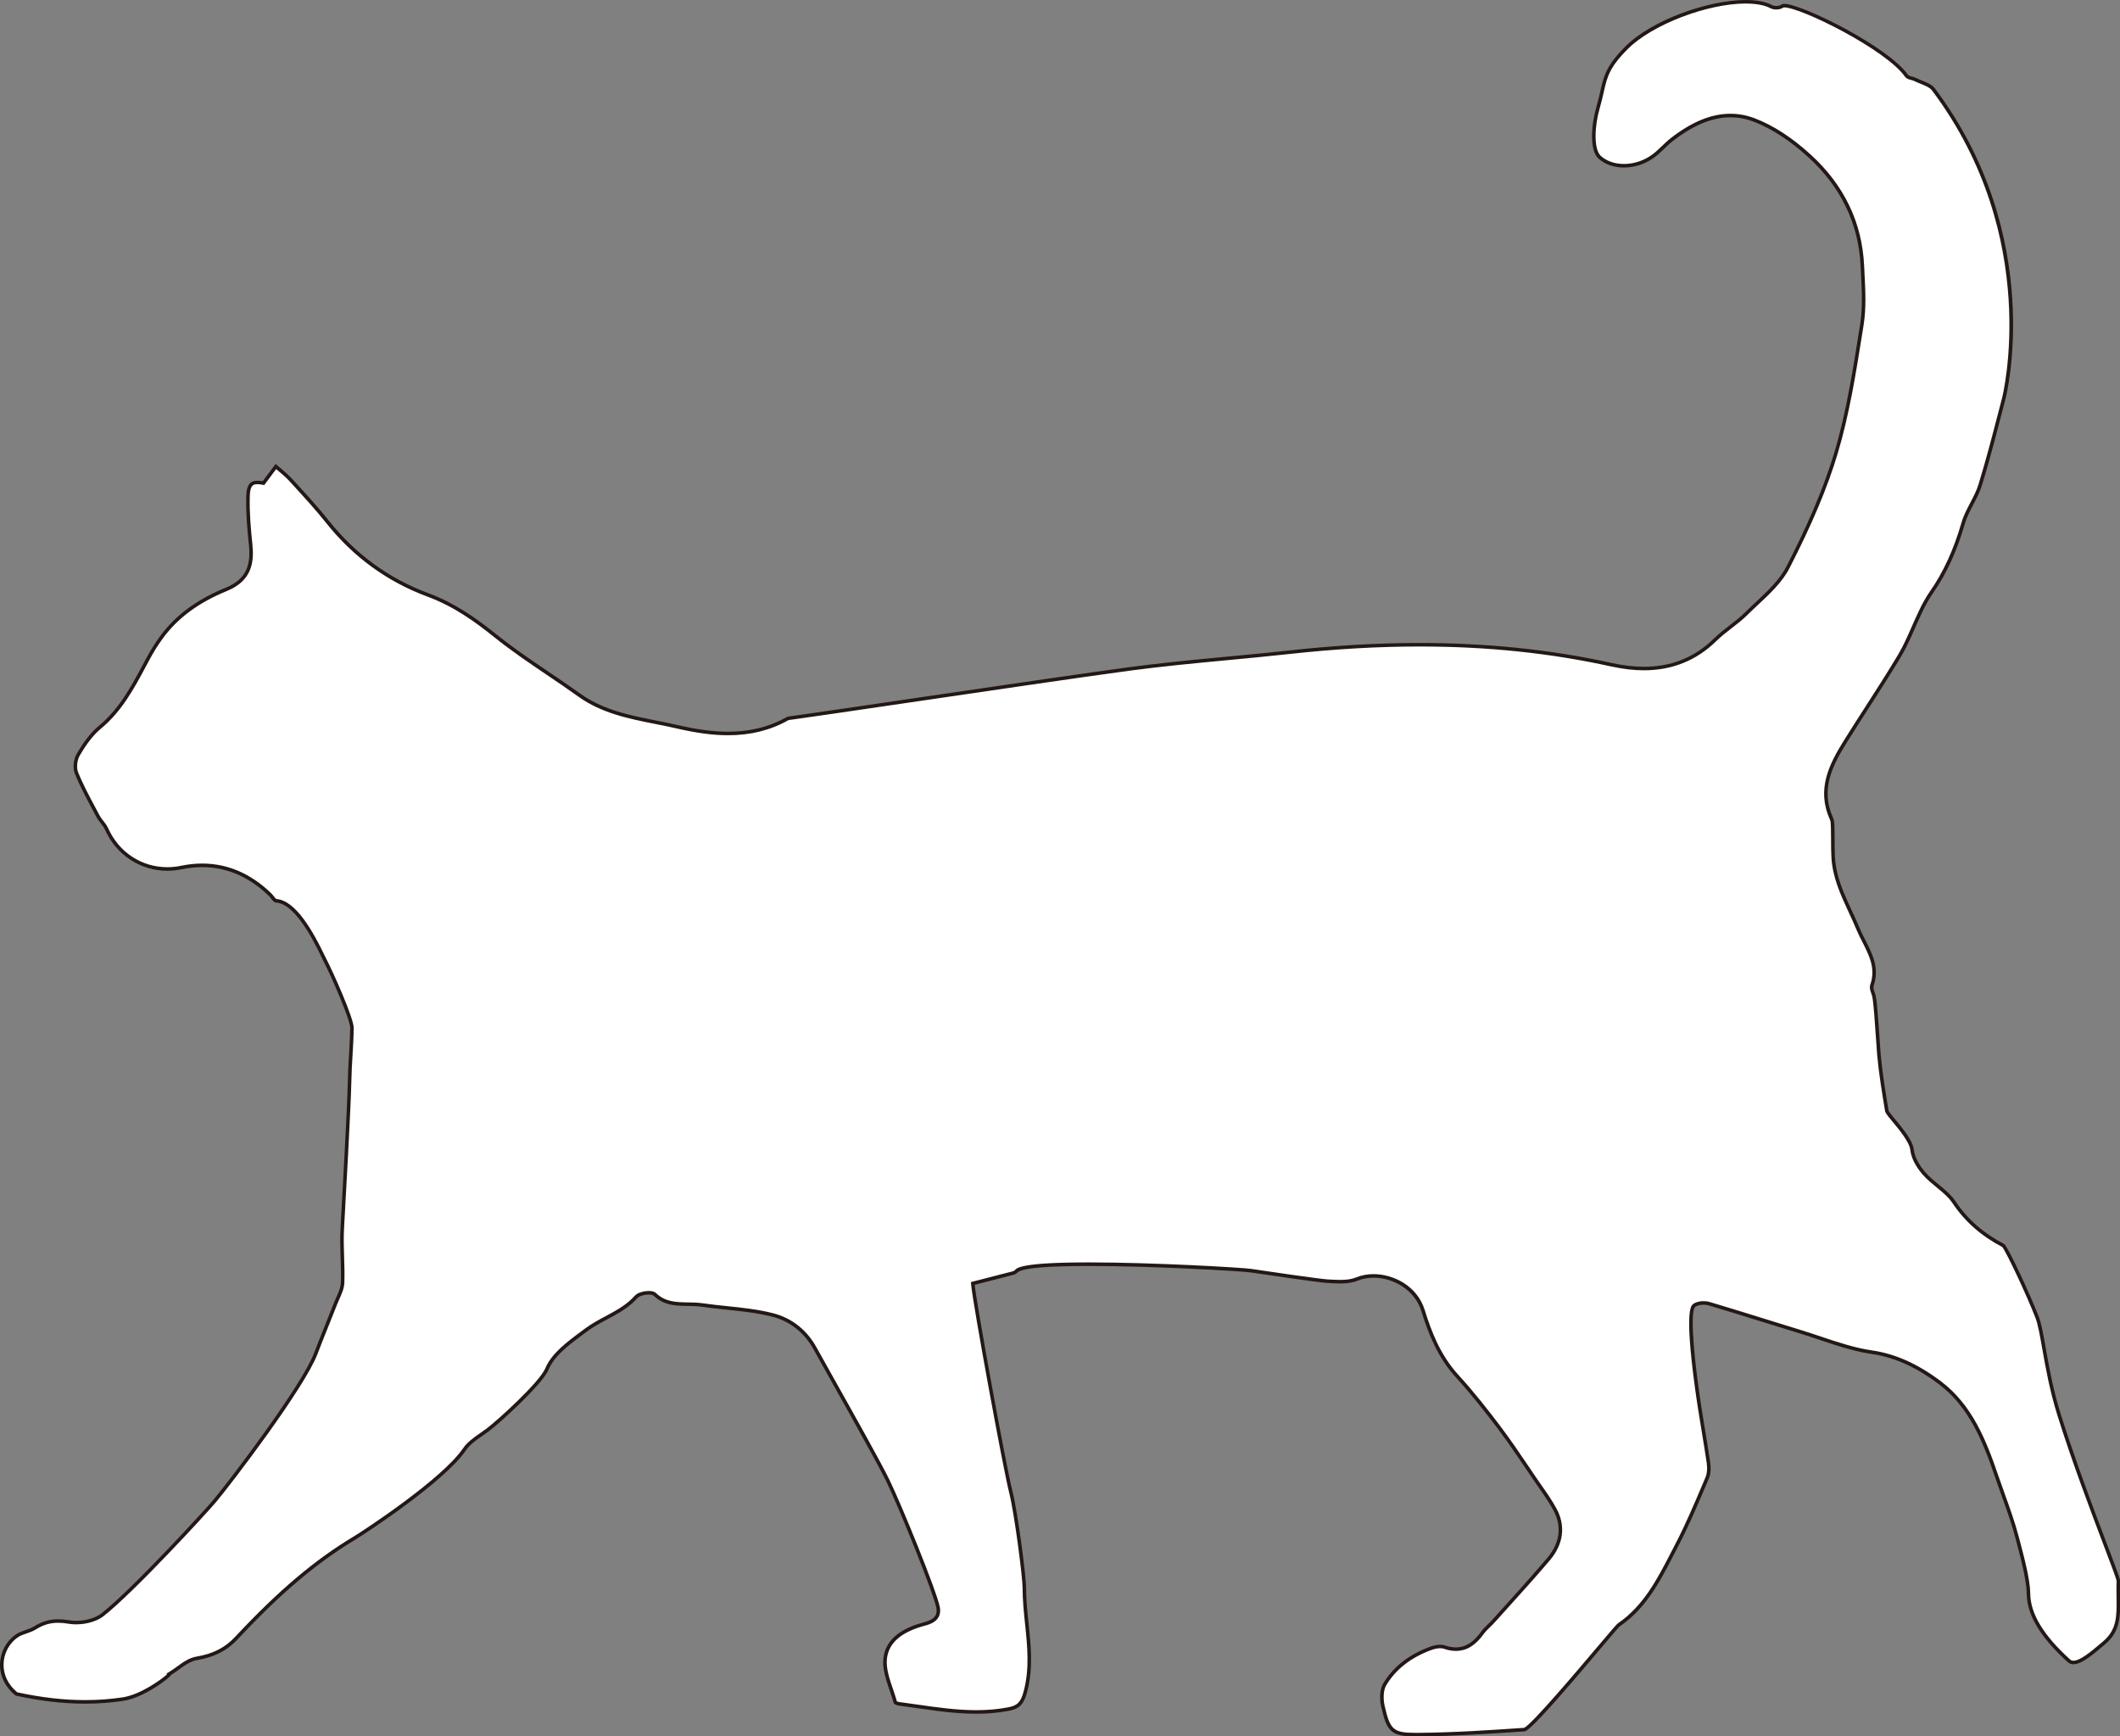
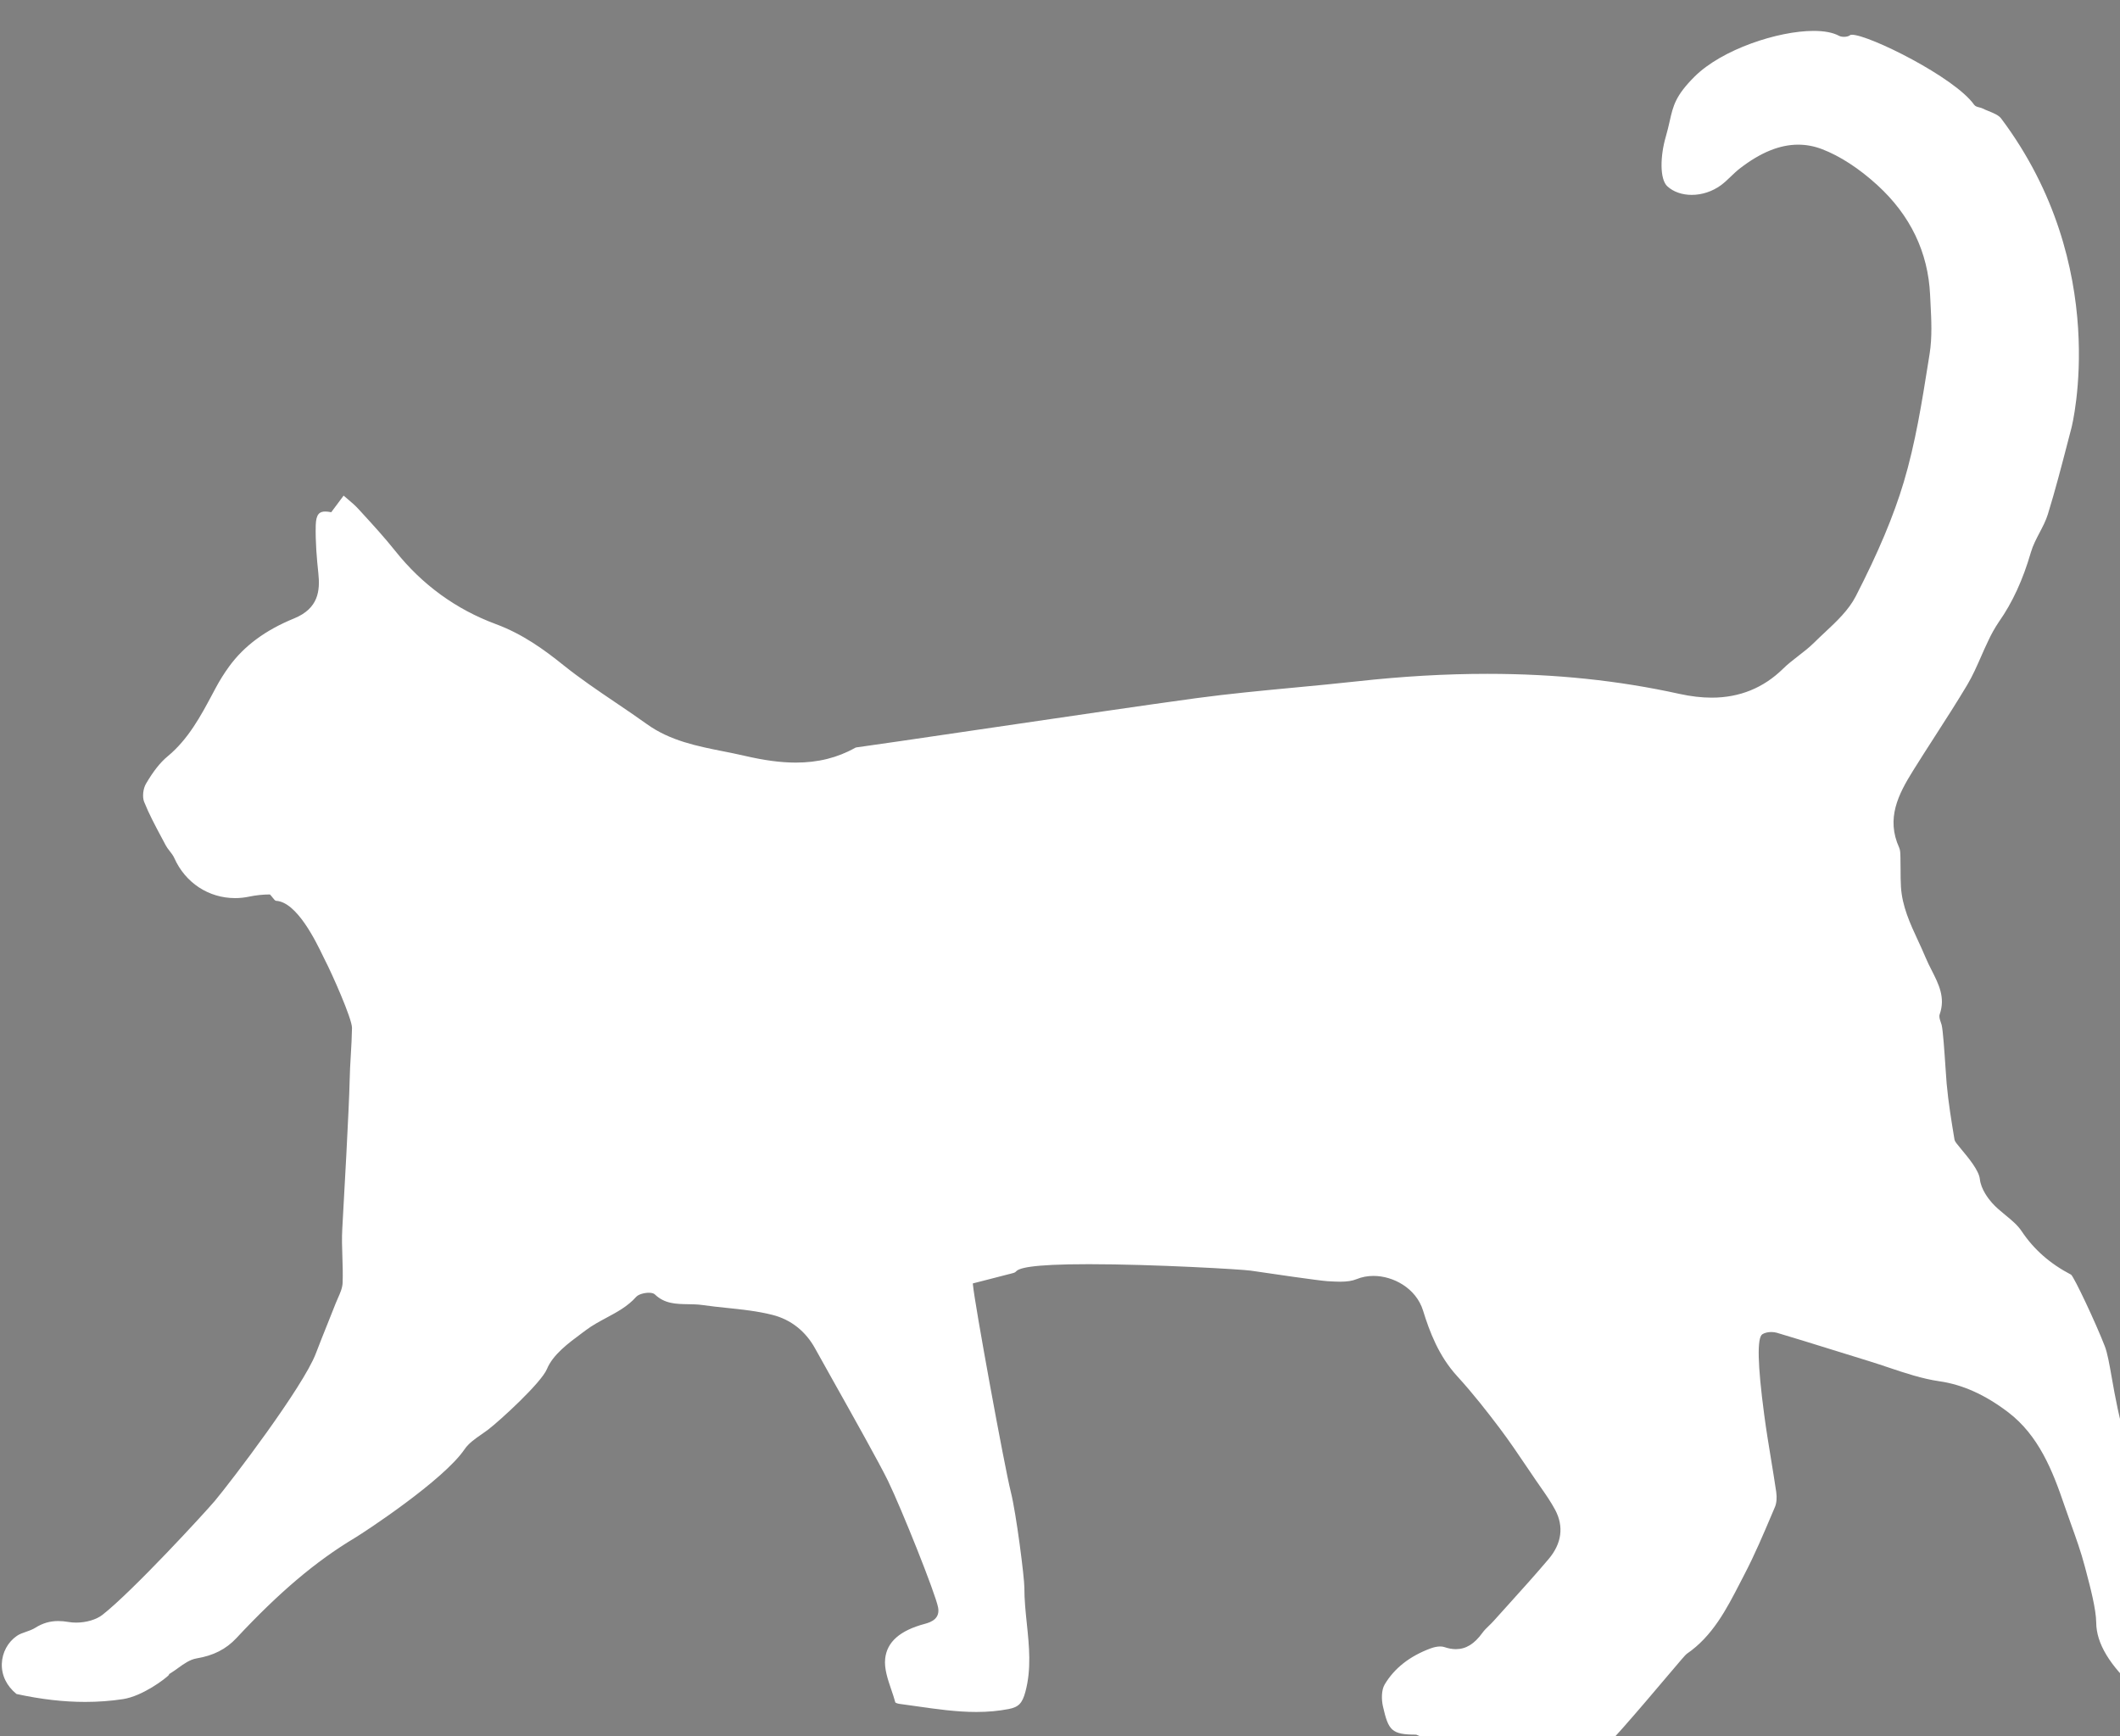
<svg xmlns="http://www.w3.org/2000/svg" version="1.1" id="Layer_1" x="0px" y="0px" width="595.28px" height="487.533px" viewBox="0 177.146 595.28 487.533" enable-background="new 0 177.146 595.28 487.533" xml:space="preserve">
  <rect x="0" y="177.146" width="595.28" height="487.533" fill="#808080" stroke="none" />
  <title>cat</title>
  <g>
-     <path fill="#FFFFFF" d="M397.656,664.179c-6.961,0-7.792-1.197-9.334-7.922c-0.439-1.926-0.46-4.578,0.483-6.164   c2.708-4.558,7.049-7.966,12.9-10.129c0.938-0.349,1.896-0.54,2.698-0.54c0.434,0,0.816,0.056,1.139,0.166   c1.14,0.39,2.233,0.587,3.251,0.587c2.827,0,5.192-1.45,7.444-4.564c0.516-0.724,1.161-1.348,1.845-2.009   c0.437-0.423,0.889-0.86,1.305-1.326c1.276-1.423,2.559-2.843,3.841-4.263c3.844-4.256,7.817-8.656,11.59-13.108   c3.718-4.381,4.355-9.177,1.844-13.87c-1.206-2.254-2.697-4.388-4.14-6.45c-0.435-0.622-0.869-1.244-1.296-1.869   c-0.817-1.196-1.629-2.397-2.44-3.599c-2.473-3.662-5.03-7.448-7.737-11.034c-3.367-4.451-7.412-9.663-11.894-14.56   c-5.175-5.655-7.736-12.456-9.56-18.362c-1.975-6.419-8.491-9.778-13.907-9.778c-1.703,0-3.303,0.304-4.755,0.901   c-1.2,0.493-2.675,0.723-4.642,0.723c-1.034,0-2.087-0.062-3.105-0.12l-0.485-0.028c-2.196-0.124-16.537-2.212-21.513-2.958   c-2.37-0.355-27.081-1.811-45.454-1.811c-16.833,0-19.748,1.188-20.475,2.081c-0.261,0.313-0.938,0.471-1.535,0.609   c-0.18,0.042-0.355,0.083-0.521,0.127c-2.503,0.665-5.015,1.304-7.675,1.979l-2.366,0.603l0.036,0.422   c0.411,4.915,8.851,51.069,10.625,58.1c1.542,6.099,3.808,24.045,3.808,26.868c-0.008,3.412,0.35,6.856,0.697,10.188   c0.648,6.234,1.319,12.683-0.414,19.107c-0.863,3.201-1.913,4.28-4.681,4.813c-2.859,0.556-5.836,0.826-9.102,0.826   c-5.587,0-11.246-0.812-16.718-1.597c-1.63-0.233-3.26-0.468-4.891-0.682c-0.519-0.068-1.032-0.287-1.124-0.401   c-0.302-1.144-0.72-2.369-1.124-3.555c-0.998-2.925-2.029-5.949-1.73-8.725c0.507-4.719,4.155-7.92,11.152-9.787   c1.878-0.497,4.307-1.517,3.704-4.629c-0.767-3.979-10.233-27.595-14.049-35.488c-2.337-4.825-9.988-18.46-15.575-28.415   c-2.173-3.872-3.966-7.067-4.875-8.73c-2.673-4.886-6.825-8.165-12.006-9.48c-4.186-1.064-8.578-1.521-12.826-1.963   c-2.244-0.234-4.564-0.476-6.821-0.804c-1.332-0.192-2.705-0.214-4.034-0.233c-3.383-0.053-6.578-0.102-9.321-2.735   c-0.331-0.318-0.905-0.479-1.705-0.479c-1.232,0-2.906,0.411-3.582,1.175c-2.333,2.632-5.389,4.27-8.343,5.854   c-1.93,1.034-3.925,2.104-5.712,3.442l-1.208,0.899c-3.793,2.811-8.092,5.996-9.768,10.044   c-1.587,3.836-13.105,14.409-16.573,17.058c-0.591,0.45-1.216,0.883-1.844,1.315c-1.752,1.212-3.564,2.464-4.728,4.174   c-5.876,8.648-27.911,23.133-30.841,24.89c-10.926,6.544-21.173,15.218-33.227,28.125c-2.882,3.086-6.428,4.892-11.159,5.684   c-1.899,0.315-3.606,1.548-5.256,2.741c-0.705,0.509-1.434,1.035-2.153,1.471l-0.379,0.229l0.071,0.158   c-1.023,1.101-7.458,5.999-12.956,6.834c-3.43,0.521-6.994,0.784-10.594,0.784c-6.104,0-12.422-0.729-19.308-2.227   c-2.766-2.247-4.227-5.259-4.118-8.493c0.105-3.135,1.674-6.052,4.196-7.802c0.756-0.528,1.646-0.834,2.589-1.157   c0.873-0.301,1.776-0.611,2.578-1.116c2.068-1.305,4.126-1.913,6.478-1.913c0.92,0,1.894,0.091,2.976,0.276   c0.637,0.109,1.325,0.165,2.045,0.165c2.835,0,5.667-0.836,7.39-2.18c8.475-6.629,28.818-28.745,31.543-31.98   c4.575-5.459,24.805-32.02,28.368-41.383c1.063-2.792,2.195-5.613,3.29-8.342c0.774-1.929,1.548-3.857,2.306-5.792   c0.189-0.485,0.406-0.971,0.624-1.458c0.615-1.377,1.251-2.802,1.308-4.273c0.094-2.406,0.012-4.852-0.066-7.216   c-0.087-2.626-0.178-5.34-0.026-7.984c0.403-6.979,1.935-34.466,2.061-41.436c0.042-2.436,0.188-4.915,0.33-7.313   c0.146-2.491,0.298-5.067,0.335-7.608c0.023-2.598-5.724-15.467-7.56-18.982c-0.121-0.23-0.297-0.597-0.523-1.066   c-2.024-4.2-7.399-15.356-13.261-15.645c-0.251-0.012-0.681-0.559-0.994-0.958c-0.226-0.288-0.459-0.586-0.709-0.827   c-5.627-5.419-12.022-8.167-19.007-8.167c-1.921,0-3.912,0.211-5.916,0.627c-1.274,0.264-2.572,0.398-3.859,0.398   c-7.44,0-13.98-4.303-17.068-11.229c-0.331-0.742-0.834-1.384-1.321-2.005c-0.409-0.522-0.796-1.016-1.08-1.555   c-0.407-0.772-0.819-1.544-1.232-2.315c-1.716-3.211-3.491-6.531-4.852-9.938c-0.537-1.352-0.297-3.668,0.522-5.059   c2.063-3.526,3.99-5.966,6.063-7.682c5.849-4.841,9.309-11.331,12.655-17.608l0.888-1.663c1.105-2.064,2.362-4.07,3.737-5.961   c4.211-5.791,10.173-10.206,18.226-13.498c6.888-2.813,7.354-7.778,6.831-12.725c-0.429-4.031-0.85-8.784-0.727-13.471   c0.086-3.175,1.129-3.826,2.669-3.826c0.397,0,0.847,0.046,1.373,0.141l0.304,0.055l3.48-4.666c0.356,0.31,0.717,0.615,1.078,0.921   c1.057,0.894,2.149,1.819,3.081,2.838l0.917,1.001c3.178,3.469,6.463,7.057,9.432,10.785c7.538,9.465,17.024,16.367,28.194,20.515   c7.569,2.798,13.585,7.179,18.959,11.496c4.707,3.781,9.801,7.224,14.727,10.554c2.898,1.959,5.895,3.985,8.778,6.056   c6.493,4.662,14.079,6.169,21.417,7.626c1.957,0.389,3.98,0.791,5.939,1.245c5.644,1.312,10.235,1.922,14.451,1.922   c6.256,0,11.72-1.364,16.702-4.169c0.226-0.092,0.518-0.156,0.818-0.167c3.969-0.53,16.879-2.43,31.828-4.629   c22.266-3.276,49.978-7.354,63.053-9.117c9.233-1.244,18.675-2.135,27.806-2.998c5.688-0.538,11.571-1.093,17.349-1.729   c12.901-1.418,24.876-2.108,36.606-2.108c19.122,0,36.771,1.841,53.958,5.627c3.183,0.701,6.23,1.057,9.059,1.057   c7.815,0,14.551-2.73,20.021-8.113c1.319-1.298,2.832-2.467,4.294-3.598c1.515-1.172,3.082-2.383,4.464-3.757   c0.959-0.954,1.963-1.894,2.971-2.836c3.296-3.084,6.704-6.272,8.696-10.152c6.332-12.328,10.611-22.502,13.467-32.02   c3.282-10.966,5.123-22.547,6.903-33.747l0.37-2.324c0.743-4.649,0.492-9.514,0.249-14.217c-0.04-0.774-0.079-1.546-0.115-2.315   c-0.555-11.978-5.535-22.347-14.803-30.82c-5.142-4.698-10.53-8.197-15.581-10.119c-2.17-0.826-4.408-1.245-6.651-1.245   c-5.205,0-10.57,2.189-16.402,6.693c-0.903,0.698-1.735,1.499-2.541,2.272c-0.889,0.854-1.808,1.737-2.8,2.457   c-2.387,1.727-5.284,2.678-8.161,2.678c-2.699,0-5.119-0.845-6.813-2.378c-2.25-2.041-2.004-8.692-0.466-13.943   c0.485-1.665,0.813-3.111,1.101-4.387c0.969-4.293,1.608-7.13,6.959-12.472c7.703-7.694,23.505-12.862,33.43-12.862   c3.046,0,5.451,0.462,7.15,1.374c0.355,0.19,0.852,0.295,1.397,0.295c0.745,0,1.417-0.194,1.797-0.521   c0.001-0.001,0.093-0.068,0.438-0.068c4.766,0,28.862,11.941,34.311,19.655c0.327,0.461,0.904,0.604,1.462,0.742   c0.281,0.069,0.571,0.141,0.782,0.247c0.577,0.289,1.21,0.545,1.821,0.792c1.389,0.563,2.824,1.145,3.524,2.079   c31.128,41.512,19.872,86.342,19.755,86.79l-1.05,4.038c-1.735,6.69-3.529,13.608-5.599,20.312   c-0.545,1.762-1.441,3.473-2.31,5.128c-0.928,1.771-1.888,3.603-2.451,5.543c-2.238,7.718-5.18,14.106-8.991,19.529   c-1.145,1.703-2.15,3.496-2.996,5.337c-0.711,1.464-1.381,2.99-2.029,4.465c-1.169,2.661-2.378,5.412-3.875,7.915   c-2.903,4.857-6.019,9.697-9.032,14.376c-2.025,3.147-4.121,6.402-6.134,9.634c-4.192,6.729-7.648,13.45-3.925,21.659   c0.31,0.683,0.327,1.581,0.344,2.45l0.012,0.484c0.033,1.091,0.035,2.185,0.037,3.278c0.004,1.563,0.007,3.178,0.103,4.769   c0.329,5.488,2.586,10.354,4.769,15.058c0.725,1.56,1.473,3.172,2.138,4.781c0.499,1.207,1.109,2.41,1.7,3.573   c2.011,3.962,3.911,7.704,2.284,12.367c-0.247,0.701,0.025,1.485,0.289,2.243c0.094,0.271,0.188,0.54,0.252,0.797   c0.376,1.494,0.784,7.561,1.082,11.989c0.125,1.856,0.233,3.468,0.317,4.43c0.482,5.363,1.363,10.672,2.216,15.806   c0.072,0.453,0.641,1.149,1.918,2.682c1.962,2.352,4.926,5.904,5.188,8.329c0.317,2.93,2.493,5.655,3.414,6.69   c1.119,1.261,2.457,2.359,3.75,3.422c1.76,1.445,3.422,2.811,4.581,4.546c3.435,5.138,7.975,9.13,13.883,12.204   c0.888,0.738,6.93,13.536,9.473,20.118c0.721,1.86,1.259,4.912,1.94,8.774c0.921,5.212,2.065,11.698,4.24,18.646   c4.067,12.994,9.484,27.261,13.068,36.7c1.89,4.978,3.521,9.275,3.563,9.816c-0.06,1.638-0.036,3.167-0.014,4.646   c0.083,5.472,0.143,9.425-4.089,12.929c-0.312,0.259-0.637,0.533-0.973,0.816c-2.435,2.056-5.464,4.613-7.545,4.613   c-0.496,0-0.903-0.15-1.245-0.46c-7.612-6.904-11.331-13.091-11.369-18.914c-0.032-3.786-1.731-10.201-2.855-14.445l-0.345-1.304   c-1.063-4.069-2.511-8.099-3.912-11.995c-0.631-1.756-1.263-3.511-1.861-5.275c-3.271-9.622-7.188-19.563-15.824-26.099   c-6.437-4.876-12.721-7.7-19.211-8.636c-4.867-0.7-9.706-2.325-14.386-3.897c-1.857-0.623-3.777-1.268-5.677-1.848   c-3.31-1.011-6.614-2.04-9.919-3.069c-5.132-1.598-10.438-3.25-15.68-4.805c-0.464-0.138-1.002-0.21-1.558-0.21   c-0.981,0-1.902,0.229-2.524,0.628c-1.516,0.965-1.344,8.523,0.511,22.467l0.022,0.174c0.552,4.188,1.248,8.423,1.922,12.52   c0.49,2.982,0.998,6.067,1.444,9.106c0.233,1.602,0.103,3.143-0.359,4.228l-0.869,2.048c-2.367,5.579-4.814,11.349-7.647,16.784   c-0.43,0.822-0.856,1.649-1.283,2.478c-3.795,7.364-7.72,14.98-14.984,19.935c-0.338,0.235-1.78,1.925-5.814,6.693   c-6.152,7.272-18.954,22.405-20.704,22.737c-9.188,0.625-19.615,1.334-29.894,1.414L397.656,664.179z" />
-     <path fill="#231815" d="M490.208,177.146v1c2.921,0,5.312,0.455,6.914,1.314c0.575,0.308,1.271,0.354,1.634,0.354   c0.397,0,1.367-0.058,2.044-0.577c0.034-0.006,0.096-0.012,0.191-0.012c4.705,0,28.513,11.813,33.903,19.445   c0.434,0.612,1.163,0.792,1.749,0.937c0.255,0.063,0.518,0.128,0.68,0.209c0.594,0.297,1.235,0.557,1.856,0.808   c1.325,0.537,2.695,1.092,3.313,1.916c30.982,41.317,19.787,85.917,19.67,86.363c-0.352,1.347-0.701,2.694-1.051,4.041   c-1.733,6.684-3.525,13.596-5.591,20.287c-0.531,1.718-1.378,3.334-2.274,5.044c-0.94,1.793-1.912,3.647-2.488,5.636   c-2.224,7.664-5.142,14.004-8.933,19.398c-1.153,1.716-2.173,3.533-3.021,5.379c-0.72,1.483-1.392,3.012-2.041,4.492   c-1.163,2.646-2.366,5.384-3.848,7.86c-2.898,4.85-6.012,9.686-9.022,14.363c-2.027,3.148-4.123,6.404-6.138,9.639   c-4.098,6.577-7.778,13.703-3.957,22.129c0.268,0.59,0.284,1.435,0.301,2.253c0.003,0.166,0.006,0.33,0.011,0.489   c0.033,1.083,0.035,2.192,0.037,3.265c0.004,1.569,0.007,3.192,0.104,4.798c0.335,5.583,2.612,10.491,4.814,15.237   c0.722,1.556,1.468,3.163,2.129,4.762c0.506,1.226,1.121,2.438,1.716,3.609c1.962,3.864,3.815,7.514,2.259,11.975   c-0.305,0.866,0.011,1.773,0.288,2.573c0.095,0.271,0.184,0.526,0.24,0.758c0.365,1.448,0.788,7.738,1.067,11.9   c0.125,1.86,0.233,3.468,0.318,4.439c0.483,5.382,1.367,10.699,2.22,15.836c0.093,0.581,0.594,1.206,2.028,2.926   c1.807,2.165,4.828,5.788,5.074,8.063c0.333,3.073,2.585,5.897,3.537,6.969c1.146,1.29,2.498,2.401,3.807,3.477   c1.73,1.421,3.364,2.763,4.483,4.437c3.462,5.181,8.03,9.211,13.965,12.317c1.138,1.32,6.894,13.578,9.34,19.907   c0.702,1.815,1.237,4.846,1.914,8.682c0.923,5.227,2.07,11.73,4.256,18.708c4.071,13.009,9.491,27.283,13.077,36.729   c1.816,4.784,3.389,8.926,3.529,9.664c-0.057,1.646-0.034,3.162-0.012,4.628c0.081,5.332,0.14,9.185-3.908,12.536   c-0.313,0.26-0.64,0.535-0.976,0.819c-2.247,1.896-5.324,4.495-7.223,4.495c-0.372,0-0.661-0.105-0.909-0.33   c-7.503-6.806-11.168-12.872-11.205-18.55c-0.032-3.848-1.742-10.299-2.873-14.567l-0.343-1.302   c-1.068-4.092-2.521-8.132-3.926-12.038c-0.62-1.726-1.262-3.509-1.859-5.268c-3.296-9.695-7.246-19.716-15.995-26.336   c-6.505-4.929-12.865-7.785-19.441-8.732c-4.822-0.694-9.639-2.312-14.298-3.876c-1.86-0.624-3.784-1.271-5.689-1.852   c-3.31-1.011-6.613-2.04-9.917-3.068c-5.134-1.599-10.441-3.252-15.687-4.808c-0.509-0.15-1.097-0.23-1.699-0.23   c-0.632,0-1.835,0.092-2.792,0.705c-0.765,0.487-2.554,1.627,0.282,22.955l0.023,0.174c0.552,4.195,1.249,8.435,1.924,12.535   c0.49,2.98,0.997,6.063,1.443,9.098c0.221,1.513,0.102,2.956-0.325,3.96l-0.87,2.048c-2.363,5.57-4.807,11.33-7.629,16.747   c-0.432,0.824-0.858,1.652-1.285,2.48c-3.767,7.31-7.661,14.868-14.83,19.756c-0.379,0.264-1.457,1.521-5.906,6.778   c-5.489,6.489-18.3,21.633-20.426,22.566c-9.173,0.624-19.56,1.328-29.794,1.408l-0.513,0.002c-6.388,0-7.297-0.774-8.847-7.533   c-0.417-1.828-0.447-4.33,0.426-5.798c2.648-4.456,6.902-7.792,12.646-9.915c0.882-0.328,1.778-0.509,2.523-0.509   c0.379,0,0.707,0.047,0.977,0.139c1.192,0.407,2.341,0.614,3.413,0.614c3.002,0,5.496-1.516,7.854-4.777   c0.487-0.684,1.116-1.292,1.783-1.937c0.443-0.429,0.902-0.873,1.328-1.351c1.277-1.425,2.561-2.845,3.843-4.265   c3.846-4.258,7.821-8.661,11.598-13.117c3.807-4.486,4.483-9.61,1.904-14.43c-1.221-2.281-2.721-4.427-4.171-6.502   c-0.435-0.621-0.867-1.241-1.294-1.864c-0.816-1.195-1.627-2.396-2.438-3.596c-2.477-3.668-5.037-7.46-7.753-11.057   c-3.374-4.461-7.429-9.684-11.923-14.595c-5.108-5.583-7.644-12.319-9.45-18.172c-2.142-6.961-8.959-10.132-14.386-10.132   c-1.769,0-3.433,0.316-4.944,0.938c-1.139,0.468-2.553,0.686-4.452,0.686c-1.02,0-2.064-0.061-3.075-0.12l-0.487-0.027   c-2.18-0.123-16.498-2.208-21.467-2.954c-2.378-0.355-27.134-1.815-45.528-1.815c-19.018,0-20.264,1.529-20.855,2.256   c-0.158,0.189-0.853,0.351-1.268,0.447c-0.185,0.043-0.367,0.086-0.536,0.131c-2.505,0.666-5.021,1.306-7.685,1.982l-1.942,0.494   l-0.82,0.209l0.07,0.843c0.412,4.924,8.863,51.142,10.638,58.182c1.535,6.074,3.792,23.938,3.792,26.743   c-0.008,3.439,0.352,6.897,0.699,10.242c0.644,6.189,1.31,12.59-0.398,18.925c-0.81,3.003-1.732,3.96-4.295,4.453   c-2.826,0.549-5.772,0.816-9.005,0.816c-5.552,0-11.192-0.81-16.647-1.592c-1.632-0.233-3.264-0.468-4.895-0.682   c-0.283-0.038-0.582-0.136-0.747-0.213c-0.32-1.139-0.713-2.292-1.095-3.409c-0.98-2.874-1.993-5.845-1.707-8.511   c0.482-4.488,4.01-7.549,10.781-9.356c1.195-0.315,4.83-1.276,4.069-5.207c-0.847-4.392-10.512-28.21-14.09-35.611   c-2.344-4.839-9.998-18.479-15.587-28.438c-2.128-3.793-3.966-7.069-4.874-8.729c-2.742-5.011-7.003-8.374-12.322-9.725   c-4.22-1.073-8.631-1.532-12.897-1.977c-2.239-0.232-4.554-0.474-6.802-0.8c-1.363-0.198-2.753-0.219-4.097-0.239   c-3.282-0.051-6.381-0.099-8.982-2.596c-0.428-0.411-1.118-0.619-2.052-0.619c-1.112,0-3.083,0.357-3.956,1.343   c-2.275,2.565-5.156,4.109-8.206,5.744c-1.946,1.043-3.958,2.122-5.776,3.484c-0.396,0.296-0.799,0.595-1.206,0.896   c-3.845,2.85-8.204,6.079-9.932,10.256c-1.557,3.762-12.974,14.223-16.414,16.85c-0.58,0.441-1.185,0.86-1.826,1.303   c-1.79,1.237-3.641,2.517-4.857,4.304c-5.827,8.576-27.766,22.992-30.684,24.741c-10.968,6.569-21.25,15.271-33.336,28.213   c-2.841,3.043-6.196,4.749-10.875,5.532c-2.016,0.334-3.771,1.603-5.468,2.829c-0.729,0.526-1.417,1.023-2.119,1.447l-0.757,0.458   l0.11,0.246c-1.502,1.4-7.435,5.691-12.433,6.451c-3.405,0.517-6.944,0.778-10.519,0.778c-6.034,0-12.278-0.716-19.084-2.189   c-2.582-2.138-3.945-4.976-3.843-8.013c0.101-2.979,1.589-5.748,3.983-7.41c0.698-0.487,1.556-0.782,2.465-1.094   c0.9-0.31,1.832-0.63,2.682-1.166c1.984-1.253,3.958-1.836,6.21-1.836c0.892,0,1.837,0.088,2.891,0.269   c0.665,0.114,1.382,0.173,2.13,0.173c2.941,0,5.89-0.876,7.698-2.286c8.5-6.648,28.887-28.811,31.619-32.054   c4.585-5.471,24.868-32.108,28.451-41.525c1.061-2.789,2.193-5.608,3.288-8.336c0.774-1.929,1.548-3.858,2.306-5.794   c0.183-0.47,0.393-0.939,0.615-1.437c0.634-1.42,1.291-2.889,1.351-4.457c0.094-2.424,0.013-4.879-0.066-7.252   c-0.087-2.614-0.177-5.317-0.027-7.938c0.404-6.982,1.936-34.48,2.062-41.456c0.042-2.426,0.188-4.899,0.329-7.293   c0.147-2.496,0.299-5.078,0.336-7.636c0.024-2.669-5.766-15.674-7.618-19.217c-0.118-0.227-0.292-0.588-0.516-1.052   c-3.219-6.68-8.127-15.584-13.624-15.923c-0.168-0.107-0.491-0.52-0.688-0.771c-0.236-0.302-0.48-0.613-0.756-0.879   c-5.724-5.512-12.235-8.307-19.354-8.307c-1.955,0-3.98,0.214-6.018,0.638c-1.241,0.257-2.505,0.388-3.758,0.388   c-7.24,0-13.605-4.189-16.612-10.934c-0.356-0.797-0.878-1.464-1.384-2.109c-0.395-0.504-0.768-0.98-1.031-1.479   c-0.407-0.774-0.82-1.545-1.233-2.317c-1.71-3.2-3.479-6.508-4.828-9.886c-0.479-1.208-0.252-3.368,0.489-4.625   c2.032-3.472,3.922-5.871,5.949-7.547c5.925-4.903,9.408-11.438,12.777-17.758c0.295-0.554,0.591-1.108,0.889-1.663   c1.094-2.043,2.339-4.029,3.7-5.902c4.155-5.713,10.046-10.073,18.011-13.329c7.212-2.945,7.656-8.346,7.139-13.241   c-0.427-4.015-0.847-8.747-0.725-13.403c0.084-3.089,1.032-3.34,2.169-3.34c0.368,0,0.788,0.043,1.284,0.133l0.609,0.109   l0.37-0.496l2.974-3.988c0.224,0.192,0.45,0.383,0.675,0.573c1.093,0.925,2.125,1.799,3.035,2.794l0.918,1.003   c3.171,3.463,6.451,7.043,9.409,10.757c7.596,9.537,17.154,16.492,28.412,20.672c7.502,2.773,13.478,7.125,18.819,11.417   c4.723,3.794,9.826,7.243,14.76,10.578c2.895,1.957,5.889,3.98,8.766,6.047c6.581,4.725,14.221,6.243,21.61,7.71   c1.953,0.388,3.973,0.789,5.924,1.242c5.681,1.32,10.309,1.935,14.564,1.935c6.321,0,11.848-1.375,16.893-4.203   c0.206-0.081,0.423-0.126,0.646-0.134l0.048-0.002l0.048-0.006c3.924-0.527,16.836-2.427,31.787-4.626   c22.264-3.276,49.973-7.354,63.046-9.116c9.223-1.242,18.659-2.134,27.785-2.996c5.69-0.538,11.575-1.094,17.356-1.729   c12.885-1.417,24.841-2.105,36.552-2.105c19.087,0,36.701,1.837,53.851,5.615c3.218,0.709,6.302,1.068,9.166,1.068   c7.951,0,14.805-2.778,20.371-8.257c1.299-1.277,2.799-2.437,4.249-3.559c1.527-1.181,3.106-2.402,4.511-3.798   c0.952-0.947,1.973-1.902,2.96-2.826c3.327-3.113,6.768-6.332,8.799-10.289c6.347-12.355,10.637-22.557,13.502-32.105   c3.292-10.999,5.135-22.597,6.918-33.814l0.369-2.321c0.752-4.702,0.5-9.593,0.256-14.323c-0.04-0.772-0.08-1.543-0.115-2.312   c-0.562-12.114-5.597-22.6-14.965-31.166c-5.263-4.807-10.559-8.245-15.741-10.217c-2.228-0.848-4.525-1.278-6.829-1.278   c-5.32,0-10.785,2.224-16.708,6.797c-0.925,0.714-1.767,1.524-2.582,2.307c-0.916,0.881-1.782,1.713-2.746,2.412   c-2.302,1.666-5.096,2.583-7.868,2.583c-2.574,0-4.876-0.798-6.478-2.248c-2.077-1.884-1.784-8.439-0.321-13.434   c0.489-1.678,0.817-3.133,1.107-4.417c0.983-4.358,1.577-6.989,6.825-12.229c6.782-6.773,22.238-12.715,33.076-12.715V177.146    M490.208,177.146c-10.556,0-26.374,5.607-33.783,13.008c-7.063,7.052-6.076,9.838-8.186,17.073   c-1.395,4.76-2.025,12.064,0.609,14.454c1.841,1.665,4.414,2.507,7.149,2.507c2.856,0,5.89-0.917,8.454-2.773   c1.922-1.392,3.473-3.284,5.354-4.737c4.912-3.793,10.328-6.589,16.097-6.589c2.113,0,4.272,0.375,6.474,1.212   c5.619,2.139,10.934,5.921,15.422,10.021c8.824,8.068,14.076,18.291,14.641,30.474c0.252,5.472,0.727,11.08-0.129,16.431   c-1.93,12.093-3.762,24.325-7.258,36.006c-3.305,11.014-8.164,21.677-13.434,31.935c-2.551,4.969-7.473,8.782-11.574,12.863   c-2.693,2.676-6.047,4.688-8.756,7.353c-5.818,5.727-12.534,7.97-19.67,7.97c-2.924,0-5.919-0.377-8.951-1.045   c-17.957-3.956-35.981-5.638-54.065-5.639c-12.192,0-24.409,0.764-36.661,2.111c-15.049,1.655-30.17,2.708-45.166,4.728   c-21.975,2.963-85.153,12.443-94.833,13.743c-0.359,0.013-0.713,0.091-1.045,0.231c-5.339,3.006-10.877,4.105-16.457,4.105   c-4.781,0-9.591-0.806-14.338-1.909c-9.24-2.145-19.041-2.949-27.178-8.791c-7.787-5.594-16.025-10.603-23.483-16.593   c-5.917-4.754-11.864-8.901-19.098-11.575c-11.121-4.129-20.505-10.976-27.977-20.357c-3.261-4.095-6.835-7.946-10.371-11.812   c-1.389-1.519-3.062-2.778-4.604-4.155l-3.62,4.853c-0.535-0.096-1.022-0.148-1.461-0.148c-2.066,0-3.083,1.156-3.169,4.313   c-0.119,4.505,0.252,9.046,0.729,13.537c0.596,5.643-0.506,9.752-6.522,12.209c-7.185,2.937-13.736,7.196-18.441,13.667   c-1.394,1.917-2.655,3.929-3.773,6.019c-3.71,6.91-7.145,13.928-13.421,19.122c-2.515,2.081-4.508,4.965-6.175,7.813   c-0.868,1.473-1.175,3.938-0.556,5.498c1.693,4.239,3.97,8.247,6.105,12.301c0.66,1.25,1.817,2.254,2.387,3.531   c3.231,7.248,10.119,11.526,17.525,11.526c1.311,0,2.635-0.134,3.961-0.409c1.992-0.414,3.931-0.617,5.814-0.617   c6.99,0,13.229,2.796,18.661,8.027c0.683,0.658,1.311,1.891,2.026,1.924c6.239,0.307,12.237,14.287,13.366,16.443   c2.095,4.01,7.524,16.441,7.503,18.744c-0.072,4.975-0.579,9.943-0.666,14.92c-0.127,7.01-1.667,34.604-2.06,41.416   c-0.29,5.049,0.289,10.148,0.092,15.209c-0.072,1.879-1.181,3.732-1.898,5.568c-1.846,4.719-3.794,9.4-5.597,14.139   c-3.545,9.314-23.847,35.945-28.283,41.238c-2.679,3.182-22.958,25.252-31.469,31.908c-1.75,1.365-4.563,2.074-7.082,2.074   c-0.685,0-1.347-0.053-1.961-0.158c-1.075-0.185-2.089-0.283-3.06-0.283c-2.4,0-4.544,0.602-6.744,1.99   c-1.58,0.996-3.634,1.203-5.186,2.285c-5.147,3.572-6.58,11.926-0.014,17.17c6.476,1.415,12.984,2.263,19.53,2.263   c3.545,0,7.101-0.249,10.669-0.79c6.236-0.947,13.601-6.945,13.447-7.287c2.396-1.447,4.656-3.719,7.234-4.146   c4.587-0.768,8.299-2.471,11.442-5.836c9.937-10.641,20.528-20.496,33.119-28.037c2.674-1.604,24.996-16.205,30.997-25.037   c1.517-2.229,4.225-3.67,6.462-5.373c3.279-2.504,15.047-13.193,16.731-17.264c1.797-4.342,6.725-7.67,10.814-10.734   c4.494-3.367,10.2-4.934,14.13-9.365c0.542-0.611,2.042-1.006,3.208-1.006c0.602,0,1.114,0.105,1.359,0.34   c4.025,3.865,9.04,2.439,13.629,3.104c6.534,0.949,13.241,1.141,19.596,2.756c4.89,1.242,9.037,4.387,11.69,9.236   c3.183,5.82,17.174,30.385,20.438,37.123c3.735,7.727,13.224,31.299,14.008,35.365c0.437,2.256-0.822,3.385-3.342,4.051   c-5.423,1.447-10.869,4.154-11.52,10.217c-0.434,4.031,1.759,8.355,2.894,12.52c0.095,0.355,0.972,0.639,1.516,0.711   c7.215,0.946,14.411,2.282,21.674,2.282c3.051,0,6.113-0.235,9.196-0.835c3.006-0.578,4.179-1.869,5.07-5.174   c2.686-9.961-0.29-19.637-0.266-29.426c0-2.918-2.283-20.898-3.823-26.99c-1.881-7.457-10.218-53.314-10.611-58.02   c3.403-0.867,6.525-1.652,9.636-2.479c0.801-0.215,1.849-0.346,2.315-0.904c1.159-1.423,9.613-1.896,20.087-1.896   c18.425,0,43.108,1.465,45.38,1.805c4.92,0.738,19.305,2.836,21.559,2.963c1.174,0.066,2.403,0.149,3.619,0.149   c1.702,0,3.377-0.162,4.832-0.761c1.414-0.582,2.972-0.863,4.564-0.863c5.577,0,11.588,3.441,13.43,9.426   c2.055,6.656,4.752,13.18,9.668,18.553c4.217,4.607,8.102,9.549,11.863,14.523c3.572,4.73,6.816,9.715,10.164,14.613   c1.859,2.721,3.859,5.379,5.408,8.273c2.547,4.76,1.557,9.373-1.785,13.311c-5.004,5.906-10.256,11.602-15.422,17.361   c-1.033,1.158-2.295,2.131-3.182,3.375c-1.934,2.675-4.129,4.357-7.039,4.357c-0.948,0-1.974-0.179-3.09-0.561   c-0.395-0.135-0.838-0.192-1.3-0.192c-0.963,0-2.009,0.25-2.872,0.571c-5.479,2.025-10.17,5.316-13.156,10.342   c-1.016,1.707-1.012,4.469-0.541,6.531c1.611,7.029,2.757,8.311,9.821,8.311c0.17,0,0.343-0.001,0.521-0.002   c9.984-0.078,19.967-0.738,29.934-1.416c2.508-0.17,25.717-28.793,26.756-29.516c8.18-5.578,12.086-14.289,16.43-22.594   c3.184-6.109,5.83-12.516,8.533-18.867c0.564-1.326,0.607-3.035,0.395-4.496c-1.061-7.217-2.414-14.391-3.365-21.619   c-0.232-1.76-2.83-20.836-0.76-22.154c0.582-0.373,1.43-0.549,2.255-0.549c0.501,0,0.994,0.064,1.415,0.189   c8.557,2.537,17.059,5.266,25.596,7.873c6.688,2.041,13.287,4.775,20.137,5.762c7.35,1.059,13.551,4.426,18.98,8.539   c8.391,6.35,12.326,16.078,15.652,25.861c1.949,5.738,4.236,11.387,5.764,17.236c1.039,3.973,3.148,11.484,3.184,15.625   c0.043,6.551,4.539,12.938,11.533,19.281c0.454,0.411,0.989,0.59,1.581,0.59c2.565,0,6.189-3.349,8.837-5.545   c5.59-4.629,4.002-10.127,4.283-17.961c0.045-1.252-10.109-25.754-16.654-46.664c-3.793-12.113-4.473-23.008-6.191-27.451   c-2.316-5.994-8.736-19.875-9.709-20.381c-5.563-2.895-10.129-6.699-13.697-12.039c-2.094-3.133-5.811-5.135-8.373-8.021   c-1.566-1.762-3.047-4.16-3.291-6.412c-0.416-3.854-6.945-10.016-7.109-11.039c-0.869-5.234-1.736-10.486-2.211-15.768   c-0.289-3.309-0.867-14.332-1.412-16.494c-0.227-0.92-0.822-1.994-0.555-2.756c2.207-6.324-1.865-11.143-3.994-16.297   c-2.666-6.449-6.438-12.477-6.869-19.677c-0.16-2.67-0.059-5.356-0.139-8.033c-0.033-1.05,0.014-2.211-0.4-3.125   c-3.625-7.993-0.164-14.674,3.895-21.188c5.004-8.036,10.311-15.886,15.17-24.018c2.346-3.921,3.926-8.296,5.93-12.429   c0.84-1.829,1.828-3.587,2.951-5.258c4.227-6.013,7.014-12.614,9.063-19.677c1.074-3.704,3.617-6.971,4.758-10.664   c2.482-8.042,4.525-16.222,6.654-24.371c0.291-1.111,11.33-45.651-19.838-87.216c-1.111-1.481-3.623-2.069-5.521-3.018   c-0.668-0.336-1.701-0.324-2.061-0.831c-5.505-7.794-29.709-19.866-34.719-19.866c-0.356,0-0.615,0.061-0.764,0.189   c-0.311,0.266-0.897,0.4-1.472,0.4c-0.438,0-0.867-0.078-1.161-0.235C495.761,177.596,493.194,177.146,490.208,177.146   L490.208,177.146z" />
+     <path fill="#FFFFFF" d="M397.656,664.179c-6.961,0-7.792-1.197-9.334-7.922c-0.439-1.926-0.46-4.578,0.483-6.164   c2.708-4.558,7.049-7.966,12.9-10.129c0.938-0.349,1.896-0.54,2.698-0.54c0.434,0,0.816,0.056,1.139,0.166   c1.14,0.39,2.233,0.587,3.251,0.587c2.827,0,5.192-1.45,7.444-4.564c0.516-0.724,1.161-1.348,1.845-2.009   c0.437-0.423,0.889-0.86,1.305-1.326c1.276-1.423,2.559-2.843,3.841-4.263c3.844-4.256,7.817-8.656,11.59-13.108   c3.718-4.381,4.355-9.177,1.844-13.87c-1.206-2.254-2.697-4.388-4.14-6.45c-0.435-0.622-0.869-1.244-1.296-1.869   c-0.817-1.196-1.629-2.397-2.44-3.599c-2.473-3.662-5.03-7.448-7.737-11.034c-3.367-4.451-7.412-9.663-11.894-14.56   c-5.175-5.655-7.736-12.456-9.56-18.362c-1.975-6.419-8.491-9.778-13.907-9.778c-1.703,0-3.303,0.304-4.755,0.901   c-1.2,0.493-2.675,0.723-4.642,0.723c-1.034,0-2.087-0.062-3.105-0.12l-0.485-0.028c-2.196-0.124-16.537-2.212-21.513-2.958   c-2.37-0.355-27.081-1.811-45.454-1.811c-16.833,0-19.748,1.188-20.475,2.081c-0.261,0.313-0.938,0.471-1.535,0.609   c-0.18,0.042-0.355,0.083-0.521,0.127c-2.503,0.665-5.015,1.304-7.675,1.979l-2.366,0.603l0.036,0.422   c0.411,4.915,8.851,51.069,10.625,58.1c1.542,6.099,3.808,24.045,3.808,26.868c-0.008,3.412,0.35,6.856,0.697,10.188   c0.648,6.234,1.319,12.683-0.414,19.107c-0.863,3.201-1.913,4.28-4.681,4.813c-2.859,0.556-5.836,0.826-9.102,0.826   c-5.587,0-11.246-0.812-16.718-1.597c-1.63-0.233-3.26-0.468-4.891-0.682c-0.519-0.068-1.032-0.287-1.124-0.401   c-0.302-1.144-0.72-2.369-1.124-3.555c-0.998-2.925-2.029-5.949-1.73-8.725c0.507-4.719,4.155-7.92,11.152-9.787   c1.878-0.497,4.307-1.517,3.704-4.629c-0.767-3.979-10.233-27.595-14.049-35.488c-2.337-4.825-9.988-18.46-15.575-28.415   c-2.173-3.872-3.966-7.067-4.875-8.73c-2.673-4.886-6.825-8.165-12.006-9.48c-4.186-1.064-8.578-1.521-12.826-1.963   c-2.244-0.234-4.564-0.476-6.821-0.804c-1.332-0.192-2.705-0.214-4.034-0.233c-3.383-0.053-6.578-0.102-9.321-2.735   c-0.331-0.318-0.905-0.479-1.705-0.479c-1.232,0-2.906,0.411-3.582,1.175c-2.333,2.632-5.389,4.27-8.343,5.854   c-1.93,1.034-3.925,2.104-5.712,3.442l-1.208,0.899c-3.793,2.811-8.092,5.996-9.768,10.044   c-1.587,3.836-13.105,14.409-16.573,17.058c-0.591,0.45-1.216,0.883-1.844,1.315c-1.752,1.212-3.564,2.464-4.728,4.174   c-5.876,8.648-27.911,23.133-30.841,24.89c-10.926,6.544-21.173,15.218-33.227,28.125c-2.882,3.086-6.428,4.892-11.159,5.684   c-1.899,0.315-3.606,1.548-5.256,2.741c-0.705,0.509-1.434,1.035-2.153,1.471l-0.379,0.229l0.071,0.158   c-1.023,1.101-7.458,5.999-12.956,6.834c-3.43,0.521-6.994,0.784-10.594,0.784c-6.104,0-12.422-0.729-19.308-2.227   c-2.766-2.247-4.227-5.259-4.118-8.493c0.105-3.135,1.674-6.052,4.196-7.802c0.756-0.528,1.646-0.834,2.589-1.157   c0.873-0.301,1.776-0.611,2.578-1.116c2.068-1.305,4.126-1.913,6.478-1.913c0.92,0,1.894,0.091,2.976,0.276   c0.637,0.109,1.325,0.165,2.045,0.165c2.835,0,5.667-0.836,7.39-2.18c8.475-6.629,28.818-28.745,31.543-31.98   c4.575-5.459,24.805-32.02,28.368-41.383c1.063-2.792,2.195-5.613,3.29-8.342c0.774-1.929,1.548-3.857,2.306-5.792   c0.189-0.485,0.406-0.971,0.624-1.458c0.615-1.377,1.251-2.802,1.308-4.273c0.094-2.406,0.012-4.852-0.066-7.216   c-0.087-2.626-0.178-5.34-0.026-7.984c0.403-6.979,1.935-34.466,2.061-41.436c0.042-2.436,0.188-4.915,0.33-7.313   c0.146-2.491,0.298-5.067,0.335-7.608c0.023-2.598-5.724-15.467-7.56-18.982c-0.121-0.23-0.297-0.597-0.523-1.066   c-2.024-4.2-7.399-15.356-13.261-15.645c-0.251-0.012-0.681-0.559-0.994-0.958c-0.226-0.288-0.459-0.586-0.709-0.827   c-1.921,0-3.912,0.211-5.916,0.627c-1.274,0.264-2.572,0.398-3.859,0.398   c-7.44,0-13.98-4.303-17.068-11.229c-0.331-0.742-0.834-1.384-1.321-2.005c-0.409-0.522-0.796-1.016-1.08-1.555   c-0.407-0.772-0.819-1.544-1.232-2.315c-1.716-3.211-3.491-6.531-4.852-9.938c-0.537-1.352-0.297-3.668,0.522-5.059   c2.063-3.526,3.99-5.966,6.063-7.682c5.849-4.841,9.309-11.331,12.655-17.608l0.888-1.663c1.105-2.064,2.362-4.07,3.737-5.961   c4.211-5.791,10.173-10.206,18.226-13.498c6.888-2.813,7.354-7.778,6.831-12.725c-0.429-4.031-0.85-8.784-0.727-13.471   c0.086-3.175,1.129-3.826,2.669-3.826c0.397,0,0.847,0.046,1.373,0.141l0.304,0.055l3.48-4.666c0.356,0.31,0.717,0.615,1.078,0.921   c1.057,0.894,2.149,1.819,3.081,2.838l0.917,1.001c3.178,3.469,6.463,7.057,9.432,10.785c7.538,9.465,17.024,16.367,28.194,20.515   c7.569,2.798,13.585,7.179,18.959,11.496c4.707,3.781,9.801,7.224,14.727,10.554c2.898,1.959,5.895,3.985,8.778,6.056   c6.493,4.662,14.079,6.169,21.417,7.626c1.957,0.389,3.98,0.791,5.939,1.245c5.644,1.312,10.235,1.922,14.451,1.922   c6.256,0,11.72-1.364,16.702-4.169c0.226-0.092,0.518-0.156,0.818-0.167c3.969-0.53,16.879-2.43,31.828-4.629   c22.266-3.276,49.978-7.354,63.053-9.117c9.233-1.244,18.675-2.135,27.806-2.998c5.688-0.538,11.571-1.093,17.349-1.729   c12.901-1.418,24.876-2.108,36.606-2.108c19.122,0,36.771,1.841,53.958,5.627c3.183,0.701,6.23,1.057,9.059,1.057   c7.815,0,14.551-2.73,20.021-8.113c1.319-1.298,2.832-2.467,4.294-3.598c1.515-1.172,3.082-2.383,4.464-3.757   c0.959-0.954,1.963-1.894,2.971-2.836c3.296-3.084,6.704-6.272,8.696-10.152c6.332-12.328,10.611-22.502,13.467-32.02   c3.282-10.966,5.123-22.547,6.903-33.747l0.37-2.324c0.743-4.649,0.492-9.514,0.249-14.217c-0.04-0.774-0.079-1.546-0.115-2.315   c-0.555-11.978-5.535-22.347-14.803-30.82c-5.142-4.698-10.53-8.197-15.581-10.119c-2.17-0.826-4.408-1.245-6.651-1.245   c-5.205,0-10.57,2.189-16.402,6.693c-0.903,0.698-1.735,1.499-2.541,2.272c-0.889,0.854-1.808,1.737-2.8,2.457   c-2.387,1.727-5.284,2.678-8.161,2.678c-2.699,0-5.119-0.845-6.813-2.378c-2.25-2.041-2.004-8.692-0.466-13.943   c0.485-1.665,0.813-3.111,1.101-4.387c0.969-4.293,1.608-7.13,6.959-12.472c7.703-7.694,23.505-12.862,33.43-12.862   c3.046,0,5.451,0.462,7.15,1.374c0.355,0.19,0.852,0.295,1.397,0.295c0.745,0,1.417-0.194,1.797-0.521   c0.001-0.001,0.093-0.068,0.438-0.068c4.766,0,28.862,11.941,34.311,19.655c0.327,0.461,0.904,0.604,1.462,0.742   c0.281,0.069,0.571,0.141,0.782,0.247c0.577,0.289,1.21,0.545,1.821,0.792c1.389,0.563,2.824,1.145,3.524,2.079   c31.128,41.512,19.872,86.342,19.755,86.79l-1.05,4.038c-1.735,6.69-3.529,13.608-5.599,20.312   c-0.545,1.762-1.441,3.473-2.31,5.128c-0.928,1.771-1.888,3.603-2.451,5.543c-2.238,7.718-5.18,14.106-8.991,19.529   c-1.145,1.703-2.15,3.496-2.996,5.337c-0.711,1.464-1.381,2.99-2.029,4.465c-1.169,2.661-2.378,5.412-3.875,7.915   c-2.903,4.857-6.019,9.697-9.032,14.376c-2.025,3.147-4.121,6.402-6.134,9.634c-4.192,6.729-7.648,13.45-3.925,21.659   c0.31,0.683,0.327,1.581,0.344,2.45l0.012,0.484c0.033,1.091,0.035,2.185,0.037,3.278c0.004,1.563,0.007,3.178,0.103,4.769   c0.329,5.488,2.586,10.354,4.769,15.058c0.725,1.56,1.473,3.172,2.138,4.781c0.499,1.207,1.109,2.41,1.7,3.573   c2.011,3.962,3.911,7.704,2.284,12.367c-0.247,0.701,0.025,1.485,0.289,2.243c0.094,0.271,0.188,0.54,0.252,0.797   c0.376,1.494,0.784,7.561,1.082,11.989c0.125,1.856,0.233,3.468,0.317,4.43c0.482,5.363,1.363,10.672,2.216,15.806   c0.072,0.453,0.641,1.149,1.918,2.682c1.962,2.352,4.926,5.904,5.188,8.329c0.317,2.93,2.493,5.655,3.414,6.69   c1.119,1.261,2.457,2.359,3.75,3.422c1.76,1.445,3.422,2.811,4.581,4.546c3.435,5.138,7.975,9.13,13.883,12.204   c0.888,0.738,6.93,13.536,9.473,20.118c0.721,1.86,1.259,4.912,1.94,8.774c0.921,5.212,2.065,11.698,4.24,18.646   c4.067,12.994,9.484,27.261,13.068,36.7c1.89,4.978,3.521,9.275,3.563,9.816c-0.06,1.638-0.036,3.167-0.014,4.646   c0.083,5.472,0.143,9.425-4.089,12.929c-0.312,0.259-0.637,0.533-0.973,0.816c-2.435,2.056-5.464,4.613-7.545,4.613   c-0.496,0-0.903-0.15-1.245-0.46c-7.612-6.904-11.331-13.091-11.369-18.914c-0.032-3.786-1.731-10.201-2.855-14.445l-0.345-1.304   c-1.063-4.069-2.511-8.099-3.912-11.995c-0.631-1.756-1.263-3.511-1.861-5.275c-3.271-9.622-7.188-19.563-15.824-26.099   c-6.437-4.876-12.721-7.7-19.211-8.636c-4.867-0.7-9.706-2.325-14.386-3.897c-1.857-0.623-3.777-1.268-5.677-1.848   c-3.31-1.011-6.614-2.04-9.919-3.069c-5.132-1.598-10.438-3.25-15.68-4.805c-0.464-0.138-1.002-0.21-1.558-0.21   c-0.981,0-1.902,0.229-2.524,0.628c-1.516,0.965-1.344,8.523,0.511,22.467l0.022,0.174c0.552,4.188,1.248,8.423,1.922,12.52   c0.49,2.982,0.998,6.067,1.444,9.106c0.233,1.602,0.103,3.143-0.359,4.228l-0.869,2.048c-2.367,5.579-4.814,11.349-7.647,16.784   c-0.43,0.822-0.856,1.649-1.283,2.478c-3.795,7.364-7.72,14.98-14.984,19.935c-0.338,0.235-1.78,1.925-5.814,6.693   c-6.152,7.272-18.954,22.405-20.704,22.737c-9.188,0.625-19.615,1.334-29.894,1.414L397.656,664.179z" />
  </g>
</svg>